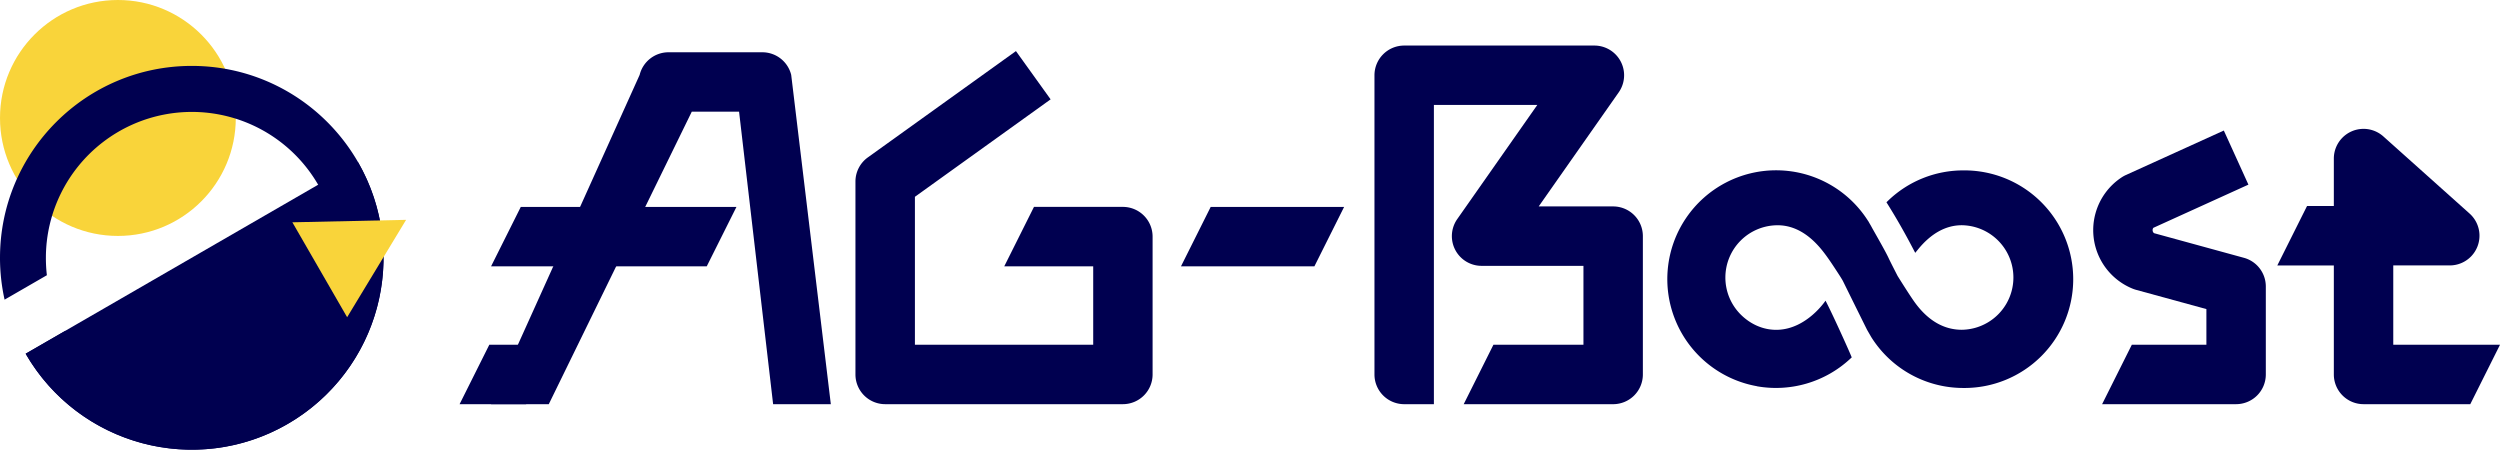
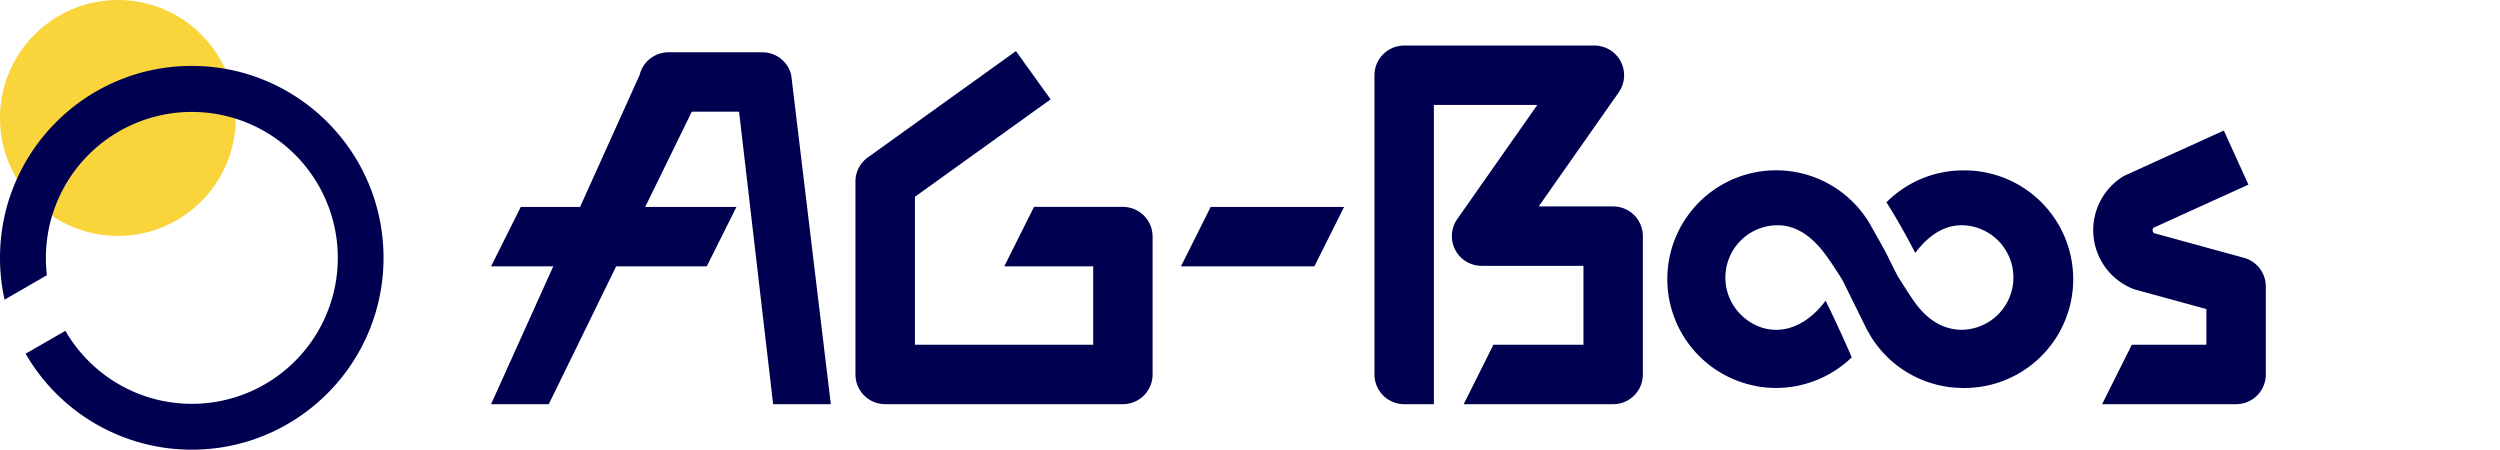
<svg xmlns="http://www.w3.org/2000/svg" id="レイヤー_1" data-name="レイヤー 1" viewBox="0 0 2524 454">
  <defs>
    <style>.cls-1{fill:#f9d43a;}.cls-2{fill:#000050;}</style>
  </defs>
  <ellipse class="cls-1" cx="119.03" cy="119.1" rx="119.03" ry="119.1" />
-   <path class="cls-2" d="M290.38,428C383,374.52,414.7,256,361.24,163.37L25.91,357.1C79.37,449.76,197.78,481.51,290.38,428Z" />
  <path class="cls-2" d="M193.6,66.54C86.68,66.54,0,153.27,0,260.27a194.76,194.76,0,0,0,4.63,42.26l42.7-24.66a148.9,148.9,0,0,1-1-17.6A147.36,147.36,0,1,1,89.44,364.51,148.16,148.16,0,0,1,66,334L25.89,357.11A193.49,193.49,0,0,0,193.6,454c106.93,0,193.61-86.74,193.61-193.73S300.53,66.54,193.6,66.54Z" />
-   <polygon class="cls-1" points="410 221.95 295.17 224.43 350.46 320.27 410 221.95" />
  <path class="cls-2" d="M1133.66,408.05h-240a30,30,0,0,1-30-30V183.29a30,30,0,0,1,12.5-24.36L1025.7,51.58l35,48.73-137,98.37V348.06h180V268.88H1013.9l30-60h89.76a30,30,0,0,1,30,30V378.06A30,30,0,0,1,1133.66,408.05Z" />
  <polygon class="cls-2" points="1327.02 268.88 1192.32 268.88 1222.32 208.89 1357.02 208.89 1327.02 268.88" />
  <path class="cls-2" d="M1982.25,174.93a106.44,106.44,0,0,0-73.84,29.65c5.67,9.06,15.28,25.06,25.78,45.23,11.56-14.14,27-25.46,46.51-25.46a55.78,55.78,0,0,1,0,111.55c-21.38,0-37.41-12-49.31-28-5.72-7.72-18.12-27.76-18.12-27.76h0s-7.44-14.45-9.24-18.35c-2.68-5.82-10.43-19.39-16.31-29.81h0A106.85,106.85,0,1,0,1866,360c-3.22-7.75-16.88-38.19-23.37-50.18h0c-11.74,15.1-27.34,26.13-47.86,26.13a55.78,55.78,0,0,1,0-111.55c20.36,0,36.14,12.33,47.91,27.22,6.32,8,12.35,17.5,16.48,23.85v0s3.36,5.21,4.3,7.11c1.28,2.58,16.79,34,24.28,49.06h0a106.84,106.84,0,1,0,94.54-156.63Z" />
  <path class="cls-2" d="M1773.86,389.92a109.85,109.85,0,1,1,112.33-166.58l0-.13,1.11,2q1.52,2.52,2.91,5.15l1.75,3.09c5.76,10.17,12.29,21.7,14.78,27.11,1.67,3.62,8.44,16.8,9.12,18.13,1,1.54,12.55,20.19,17.92,27.44,13.18,17.79,29,26.81,46.9,26.81a52.78,52.78,0,0,0,0-105.55c-16.12,0-31,8.2-44.19,24.36l-2.88,3.52-2.1-4c-10.23-19.66-19.6-35.33-25.66-45l-1.3-2.07,1.77-1.69a109.3,109.3,0,0,1,75.91-30.48h0a109.84,109.84,0,1,1,0,219.67,111.05,111.05,0,0,1-19.19-1.67,109.6,109.6,0,0,1-73.83-49.73l-4.21-7.3c-5.92-11.88-17.06-34.45-21.82-44.09l-2.46-5c-.55-1.12-2.22-3.81-3.36-5.59l-2.17-3.35c-4-6.1-9.37-14.46-14.92-21.47-13.68-17.3-29-26.08-45.56-26.08a52.78,52.78,0,0,0-37.32,90.09c10,10,23.23,15.9,37.32,15.46,29.58-.93,48.33-29.41,48.33-29.41,6.8,12.91,22.66,48.08,25.67,55.32l.8,1.93-1.53,1.42a110.18,110.18,0,0,1-94.14,27.76Zm37.45-210.41a104.85,104.85,0,0,0-18.14-1.58,103.84,103.84,0,1,0,69.2,181.25c-3.75-8.74-13.93-31.36-20.34-44-13.48,15.73-29.37,23.7-47.3,23.7a58.78,58.78,0,0,1,0-117.55c18.47,0,35.39,9.54,50.27,28.36,5,6.36,9.89,13.69,13.72,19.58h0l2.92,4.49c.36.55,3.49,5.41,4.48,7.41l2.46,5c4.72,9.56,15.73,31.86,21.68,43.8l.1.2a103.85,103.85,0,1,0,91.89-152.23h0a103.27,103.27,0,0,0-70,27.16c5.67,9.16,13.71,22.73,22.53,39.4,13.69-15.36,29.11-23.14,45.91-23.14a58.78,58.78,0,0,1,0,117.55c-19.93,0-37.34-9.84-51.71-29.24-5.73-7.73-17.75-27.13-18.26-28l-.12-.2c-.3-.59-7.49-14.56-9.29-18.47-2.24-4.86-8.32-15.65-13.54-24.87l-.09.17-2.62-5A103.68,103.68,0,0,0,1811.31,179.51Z" />
  <path class="cls-2" d="M780.54,408.05,746.17,112.77H698.41L554.05,408.05H495.79l150-332.44A30,30,0,0,1,674.9,52.78h94.78A30,30,0,0,1,798.8,75.61l40,332.44Z" />
  <polygon class="cls-2" points="713.53 268.88 495.79 268.88 525.79 208.89 743.53 208.89 713.53 268.88" />
-   <polygon class="cls-2" points="531.17 408.05 464 408.05 494 348.06 561.17 348.06 531.17 408.05" />
  <path class="cls-2" d="M2257.58,408.05H2122.29l30-60h75.29v-36L2156.5,292.6a29.8,29.8,0,0,1-3.3-1.12,63.78,63.78,0,0,1-10.91-112.58,30.89,30.89,0,0,1,3.95-2.17l98.93-44.94L2270,186.41,2174.06,230a3.55,3.55,0,0,0-.75,2.73,3.5,3.5,0,0,0,1.48,2.7l90.72,24.87a30,30,0,0,1,22.06,28.93v88.85A30,30,0,0,1,2257.58,408.05Z" />
-   <path class="cls-2" d="M2494,408.05H2386.24a30,30,0,0,1-30-30V268h-57.07l30-60h27.07V160.1a30,30,0,0,1,50-22.36l87.07,77.89a30,30,0,0,1-20,52.34h-57.07v80.09H2524Z" />
  <path class="cls-2" d="M1628.64,208.41h-75.17L1634.3,93.17A30,30,0,0,0,1609.75,46H1417.66a30,30,0,0,0-30,30V378.06a30,30,0,0,0,30,30h30V105.94h104.41l-80.83,115.24a30,30,0,0,0,24.55,47.22h102.86v79.66h-90.89l-30,60h150.88a30,30,0,0,0,30-30V238.4A30,30,0,0,0,1628.64,208.41Z" />
</svg>